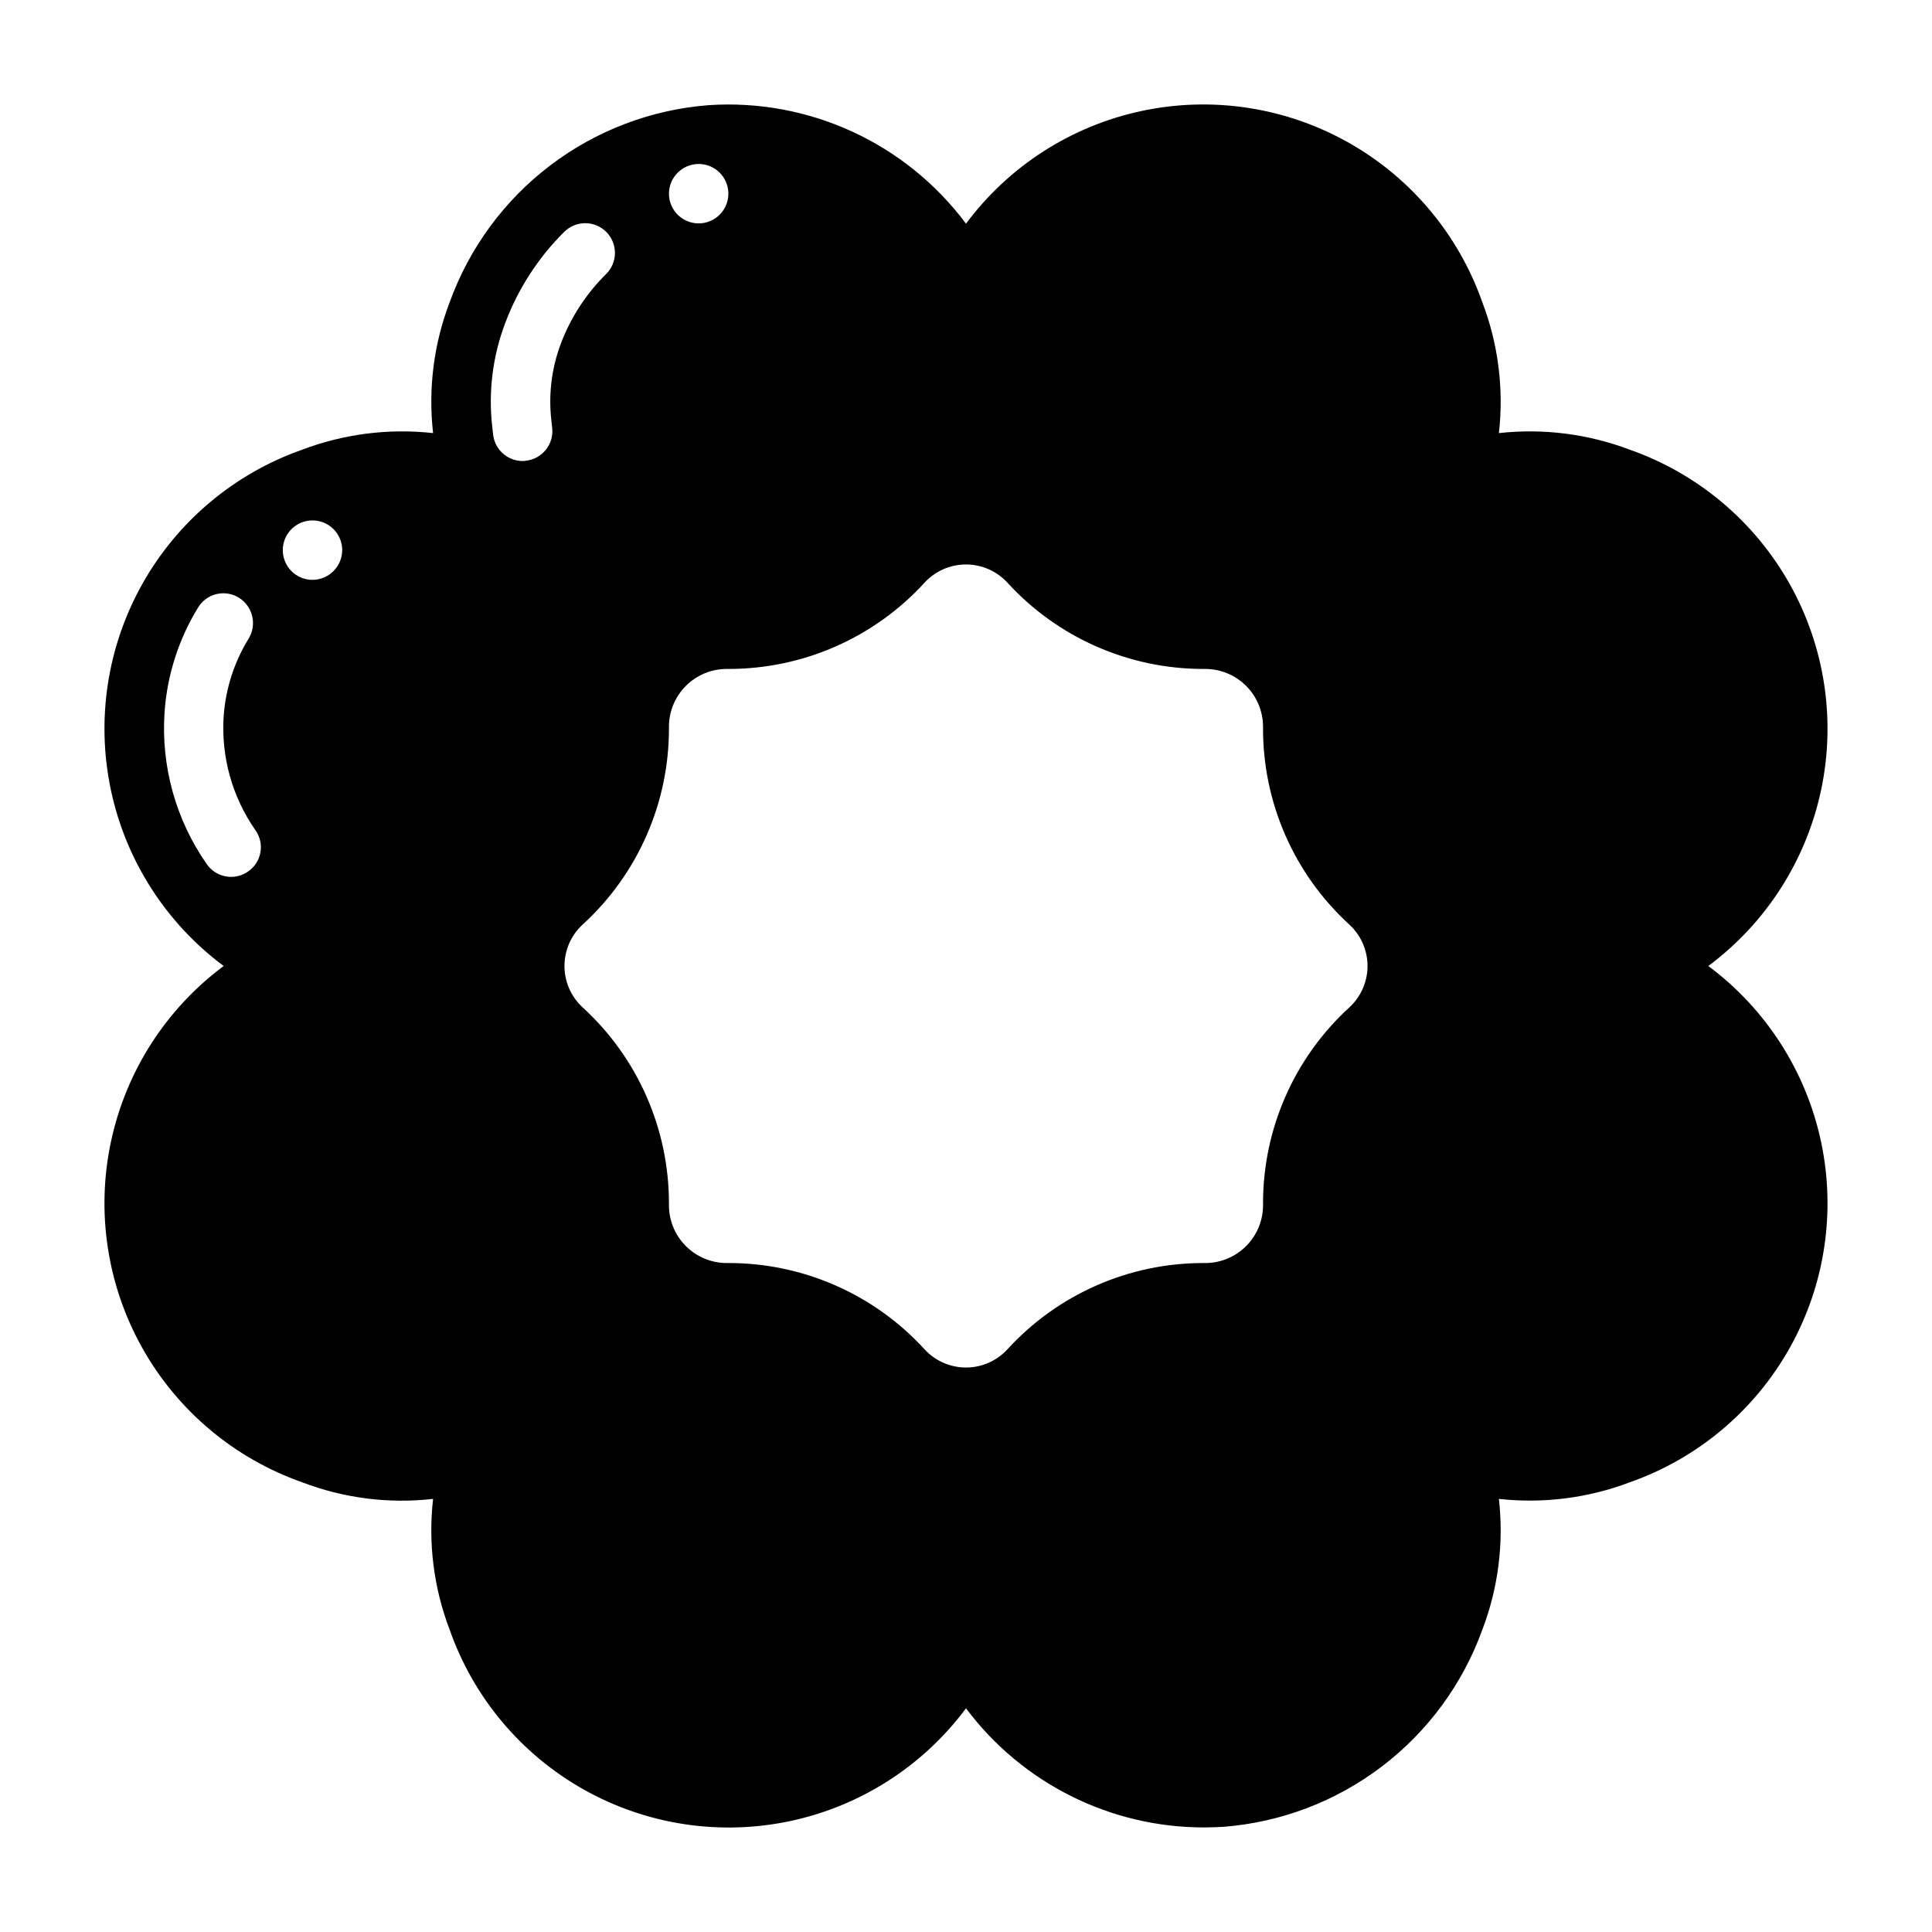
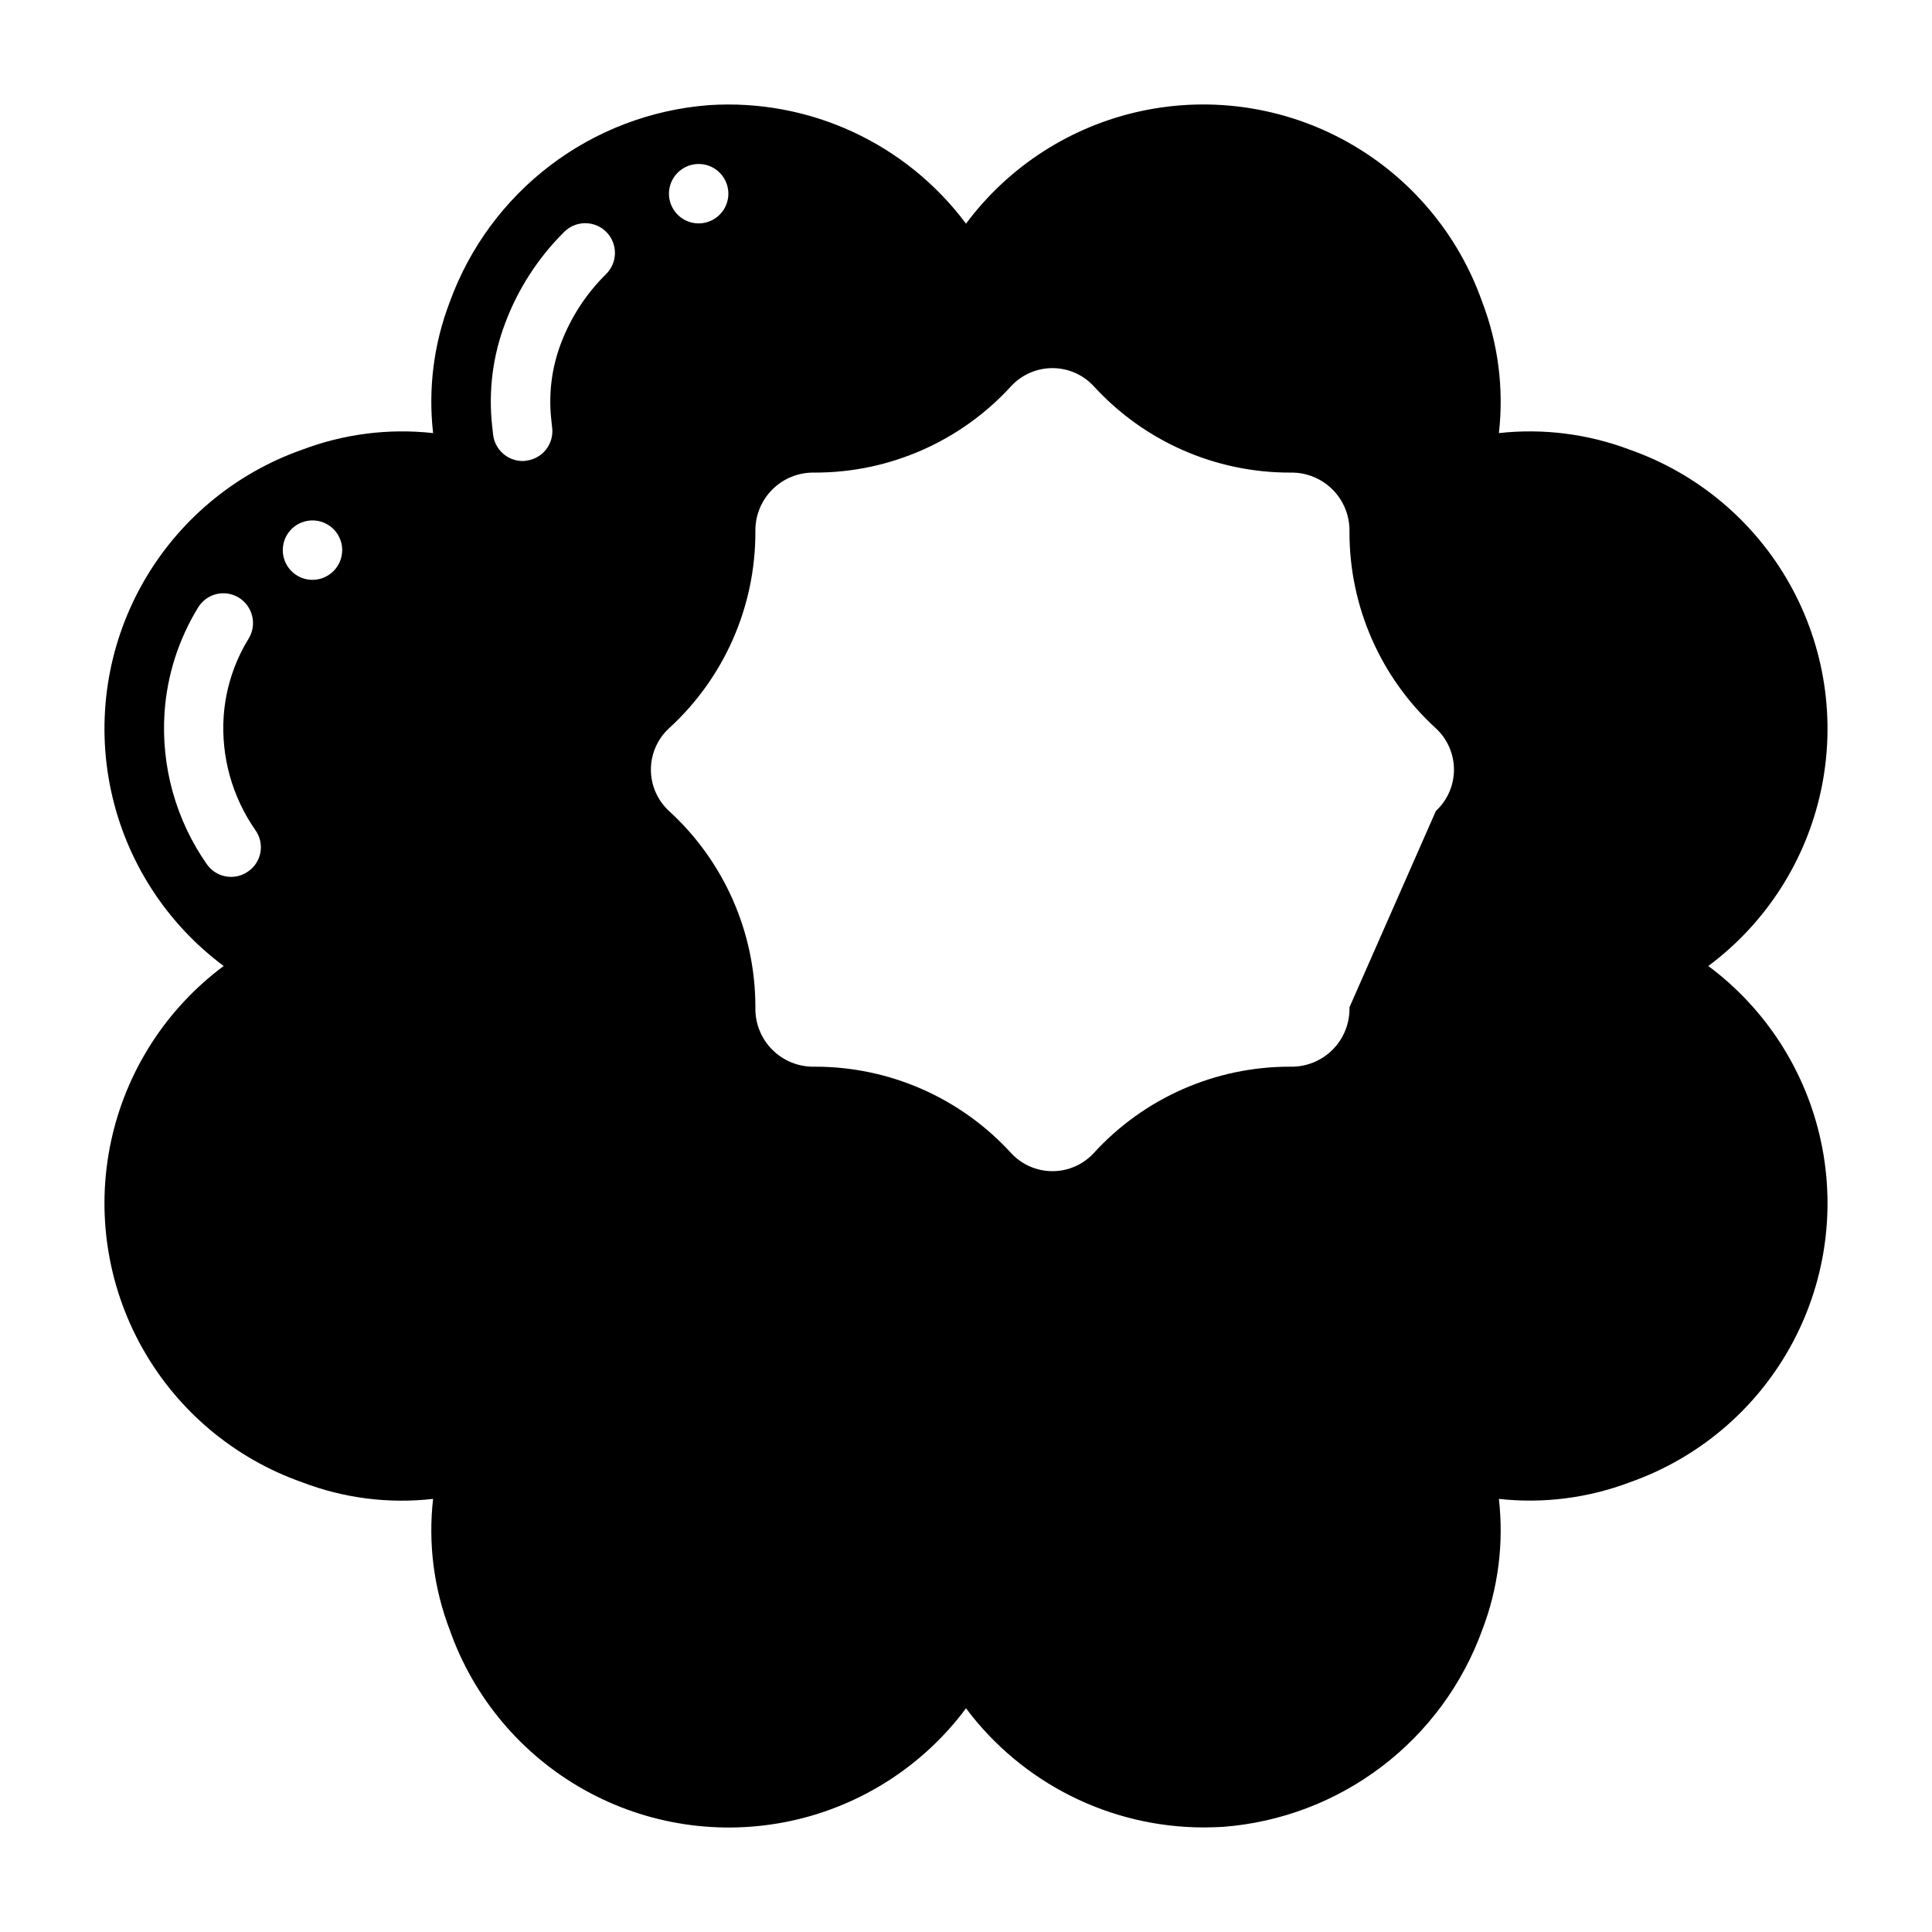
<svg xmlns="http://www.w3.org/2000/svg" fill="#000000" width="800px" height="800px" version="1.1" viewBox="144 144 512 512">
-   <path d="m596.72 400c15.285-11.375 25.902-27.922 29.871-46.551 3.969-18.633 1.016-38.07-8.309-54.684-9.32-16.613-24.375-29.262-42.344-35.582-11.059-4.195-22.957-5.707-34.715-4.41 1.336-11.758-0.176-23.664-4.41-34.715-6.32-17.969-18.969-33.023-35.582-42.344-16.609-9.324-36.051-12.277-54.68-8.309-18.633 3.969-35.18 14.59-46.551 29.871-15.93-21.352-41.594-33.176-68.172-31.41-15.25 1.172-29.84 6.719-42.016 15.977s-21.422 21.832-26.629 36.215c-4.234 11.051-5.746 22.957-4.41 34.715-11.758-1.297-23.656 0.215-34.715 4.41-17.969 6.32-33.023 18.969-42.344 35.582-9.324 16.613-12.277 36.051-8.309 54.684 3.969 18.629 14.59 35.176 29.871 46.551-15.281 11.371-25.902 27.918-29.871 46.551-3.969 18.629-1.016 38.07 8.309 54.68 9.32 16.613 24.375 29.262 42.344 35.582 11.051 4.234 22.957 5.746 34.715 4.41-1.336 11.758 0.176 23.664 4.41 34.715 6.32 17.969 18.969 33.023 35.582 42.344 16.613 9.324 36.051 12.277 54.684 8.309 18.629-3.969 35.176-14.586 46.551-29.871 14.871 19.867 38.234 31.566 63.055 31.57 1.73 0 3.465-0.078 5.117-0.156v-0.004c15.25-1.172 29.836-6.719 42.012-15.977 12.176-9.258 21.422-21.832 26.629-36.215 4.234-11.051 5.746-22.957 4.41-34.715 11.758 1.297 23.656-0.215 34.715-4.41 17.969-6.32 33.023-18.969 42.344-35.582 9.324-16.609 12.277-36.051 8.309-54.68-3.969-18.633-14.586-35.18-29.871-46.551zm-386.99-25.035c-1.707 1.199-3.824 1.664-5.879 1.293-2.055-0.367-3.875-1.543-5.062-3.262-8.199-11.742-12.145-25.934-11.18-40.227 0.68-9.844 3.734-19.379 8.898-27.785 1.082-1.781 2.828-3.055 4.852-3.543 2.023-0.484 4.16-0.148 5.934 0.945 3.707 2.289 4.867 7.144 2.598 10.863-3.832 6.211-6.102 13.262-6.613 20.543-0.719 10.742 2.254 21.406 8.422 30.23 1.211 1.707 1.684 3.824 1.312 5.883-0.367 2.059-1.551 3.883-3.281 5.059zm17.082-77.301c-3.184 0-6.055-1.918-7.269-4.863-1.219-2.941-0.547-6.324 1.703-8.578 2.254-2.25 5.641-2.922 8.582-1.707 2.941 1.219 4.859 4.09 4.859 7.273-0.016 4.344-3.531 7.859-7.875 7.875zm102.34-110.21c3.188 0 6.055 1.918 7.273 4.859s0.547 6.328-1.707 8.578c-2.25 2.254-5.637 2.926-8.578 1.707-2.941-1.219-4.859-4.086-4.859-7.273 0.012-4.34 3.531-7.859 7.871-7.871zm-39.047 67.855 0.234 2.125 0.004 0.004c0.223 2.078-0.395 4.156-1.707 5.781s-3.219 2.66-5.297 2.875c-0.285 0.07-0.574 0.098-0.867 0.082-3.996-0.031-7.34-3.039-7.793-7.008l-0.234-2.125c-1.059-9.305 0.129-18.723 3.461-27.473 3.406-9.059 8.723-17.273 15.586-24.09 1.48-1.492 3.492-2.332 5.594-2.336 2.102 0 4.117 0.836 5.594 2.328 1.48 1.488 2.305 3.512 2.289 5.609-0.016 2.102-0.871 4.109-2.375 5.578-5.269 5.207-9.352 11.488-11.965 18.418-2.434 6.449-3.297 13.383-2.519 20.234zm211.52 155.63c-14.621 13.344-22.938 32.238-22.906 52.035v0.156c0.07 4.156-1.547 8.16-4.488 11.098-2.938 2.941-6.941 4.559-11.098 4.488h-0.156c-19.797-0.031-38.691 8.285-52.035 22.906-2.824 3.051-6.789 4.785-10.941 4.785-4.156 0-8.121-1.734-10.945-4.785-13.344-14.621-32.234-22.938-52.031-22.906h-0.16c-4.152 0.07-8.16-1.547-11.098-4.488-2.938-2.938-4.559-6.941-4.488-11.098v-0.156c0.031-19.797-8.285-38.691-22.906-52.035-3.051-2.824-4.781-6.789-4.781-10.941 0-4.156 1.73-8.121 4.781-10.945 14.621-13.344 22.938-32.234 22.906-52.031v-0.16c-0.07-4.152 1.551-8.16 4.488-11.098s6.945-4.559 11.098-4.488h0.16c19.797 0.031 38.688-8.285 52.031-22.906 2.824-3.051 6.789-4.781 10.945-4.781 4.152 0 8.117 1.73 10.941 4.781 13.344 14.621 32.238 22.938 52.035 22.906h0.156c4.156-0.07 8.16 1.551 11.098 4.488 2.941 2.938 4.559 6.945 4.488 11.098v0.16c-0.031 19.797 8.285 38.688 22.906 52.031 3.051 2.824 4.785 6.789 4.785 10.945 0 4.152-1.734 8.117-4.785 10.941z" />
+   <path d="m596.72 400c15.285-11.375 25.902-27.922 29.871-46.551 3.969-18.633 1.016-38.07-8.309-54.684-9.32-16.613-24.375-29.262-42.344-35.582-11.059-4.195-22.957-5.707-34.715-4.41 1.336-11.758-0.176-23.664-4.41-34.715-6.32-17.969-18.969-33.023-35.582-42.344-16.609-9.324-36.051-12.277-54.68-8.309-18.633 3.969-35.18 14.59-46.551 29.871-15.93-21.352-41.594-33.176-68.172-31.41-15.25 1.172-29.84 6.719-42.016 15.977s-21.422 21.832-26.629 36.215c-4.234 11.051-5.746 22.957-4.41 34.715-11.758-1.297-23.656 0.215-34.715 4.41-17.969 6.32-33.023 18.969-42.344 35.582-9.324 16.613-12.277 36.051-8.309 54.684 3.969 18.629 14.59 35.176 29.871 46.551-15.281 11.371-25.902 27.918-29.871 46.551-3.969 18.629-1.016 38.07 8.309 54.68 9.32 16.613 24.375 29.262 42.344 35.582 11.051 4.234 22.957 5.746 34.715 4.41-1.336 11.758 0.176 23.664 4.41 34.715 6.32 17.969 18.969 33.023 35.582 42.344 16.613 9.324 36.051 12.277 54.684 8.309 18.629-3.969 35.176-14.586 46.551-29.871 14.871 19.867 38.234 31.566 63.055 31.57 1.73 0 3.465-0.078 5.117-0.156v-0.004c15.25-1.172 29.836-6.719 42.012-15.977 12.176-9.258 21.422-21.832 26.629-36.215 4.234-11.051 5.746-22.957 4.41-34.715 11.758 1.297 23.656-0.215 34.715-4.41 17.969-6.32 33.023-18.969 42.344-35.582 9.324-16.609 12.277-36.051 8.309-54.68-3.969-18.633-14.586-35.18-29.871-46.551zm-386.99-25.035c-1.707 1.199-3.824 1.664-5.879 1.293-2.055-0.367-3.875-1.543-5.062-3.262-8.199-11.742-12.145-25.934-11.18-40.227 0.68-9.844 3.734-19.379 8.898-27.785 1.082-1.781 2.828-3.055 4.852-3.543 2.023-0.484 4.16-0.148 5.934 0.945 3.707 2.289 4.867 7.144 2.598 10.863-3.832 6.211-6.102 13.262-6.613 20.543-0.719 10.742 2.254 21.406 8.422 30.23 1.211 1.707 1.684 3.824 1.312 5.883-0.367 2.059-1.551 3.883-3.281 5.059zm17.082-77.301c-3.184 0-6.055-1.918-7.269-4.863-1.219-2.941-0.547-6.324 1.703-8.578 2.254-2.25 5.641-2.922 8.582-1.707 2.941 1.219 4.859 4.09 4.859 7.273-0.016 4.344-3.531 7.859-7.875 7.875zm102.34-110.21c3.188 0 6.055 1.918 7.273 4.859s0.547 6.328-1.707 8.578c-2.25 2.254-5.637 2.926-8.578 1.707-2.941-1.219-4.859-4.086-4.859-7.273 0.012-4.34 3.531-7.859 7.871-7.871zm-39.047 67.855 0.234 2.125 0.004 0.004c0.223 2.078-0.395 4.156-1.707 5.781s-3.219 2.66-5.297 2.875c-0.285 0.07-0.574 0.098-0.867 0.082-3.996-0.031-7.34-3.039-7.793-7.008l-0.234-2.125c-1.059-9.305 0.129-18.723 3.461-27.473 3.406-9.059 8.723-17.273 15.586-24.09 1.48-1.492 3.492-2.332 5.594-2.336 2.102 0 4.117 0.836 5.594 2.328 1.48 1.488 2.305 3.512 2.289 5.609-0.016 2.102-0.871 4.109-2.375 5.578-5.269 5.207-9.352 11.488-11.965 18.418-2.434 6.449-3.297 13.383-2.519 20.234zm211.52 155.63v0.156c0.07 4.156-1.547 8.16-4.488 11.098-2.938 2.941-6.941 4.559-11.098 4.488h-0.156c-19.797-0.031-38.691 8.285-52.035 22.906-2.824 3.051-6.789 4.785-10.941 4.785-4.156 0-8.121-1.734-10.945-4.785-13.344-14.621-32.234-22.938-52.031-22.906h-0.16c-4.152 0.07-8.16-1.547-11.098-4.488-2.938-2.938-4.559-6.941-4.488-11.098v-0.156c0.031-19.797-8.285-38.691-22.906-52.035-3.051-2.824-4.781-6.789-4.781-10.941 0-4.156 1.73-8.121 4.781-10.945 14.621-13.344 22.938-32.234 22.906-52.031v-0.16c-0.07-4.152 1.551-8.16 4.488-11.098s6.945-4.559 11.098-4.488h0.16c19.797 0.031 38.688-8.285 52.031-22.906 2.824-3.051 6.789-4.781 10.945-4.781 4.152 0 8.117 1.73 10.941 4.781 13.344 14.621 32.238 22.938 52.035 22.906h0.156c4.156-0.07 8.16 1.551 11.098 4.488 2.941 2.938 4.559 6.945 4.488 11.098v0.16c-0.031 19.797 8.285 38.688 22.906 52.031 3.051 2.824 4.785 6.789 4.785 10.945 0 4.152-1.734 8.117-4.785 10.941z" />
</svg>